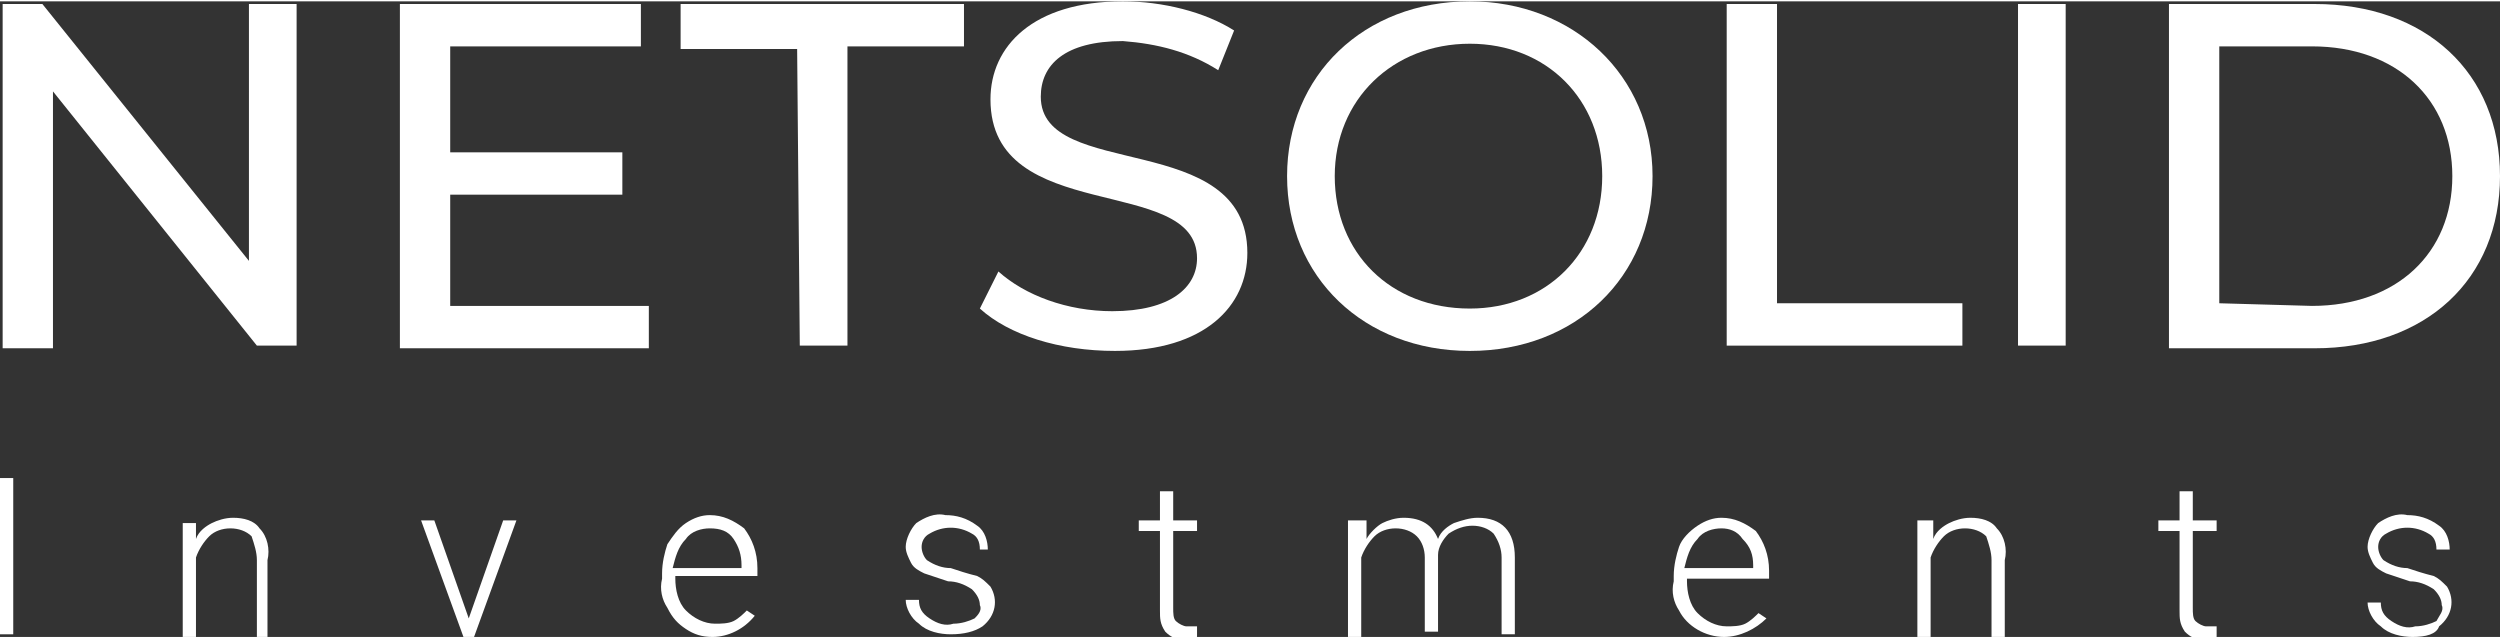
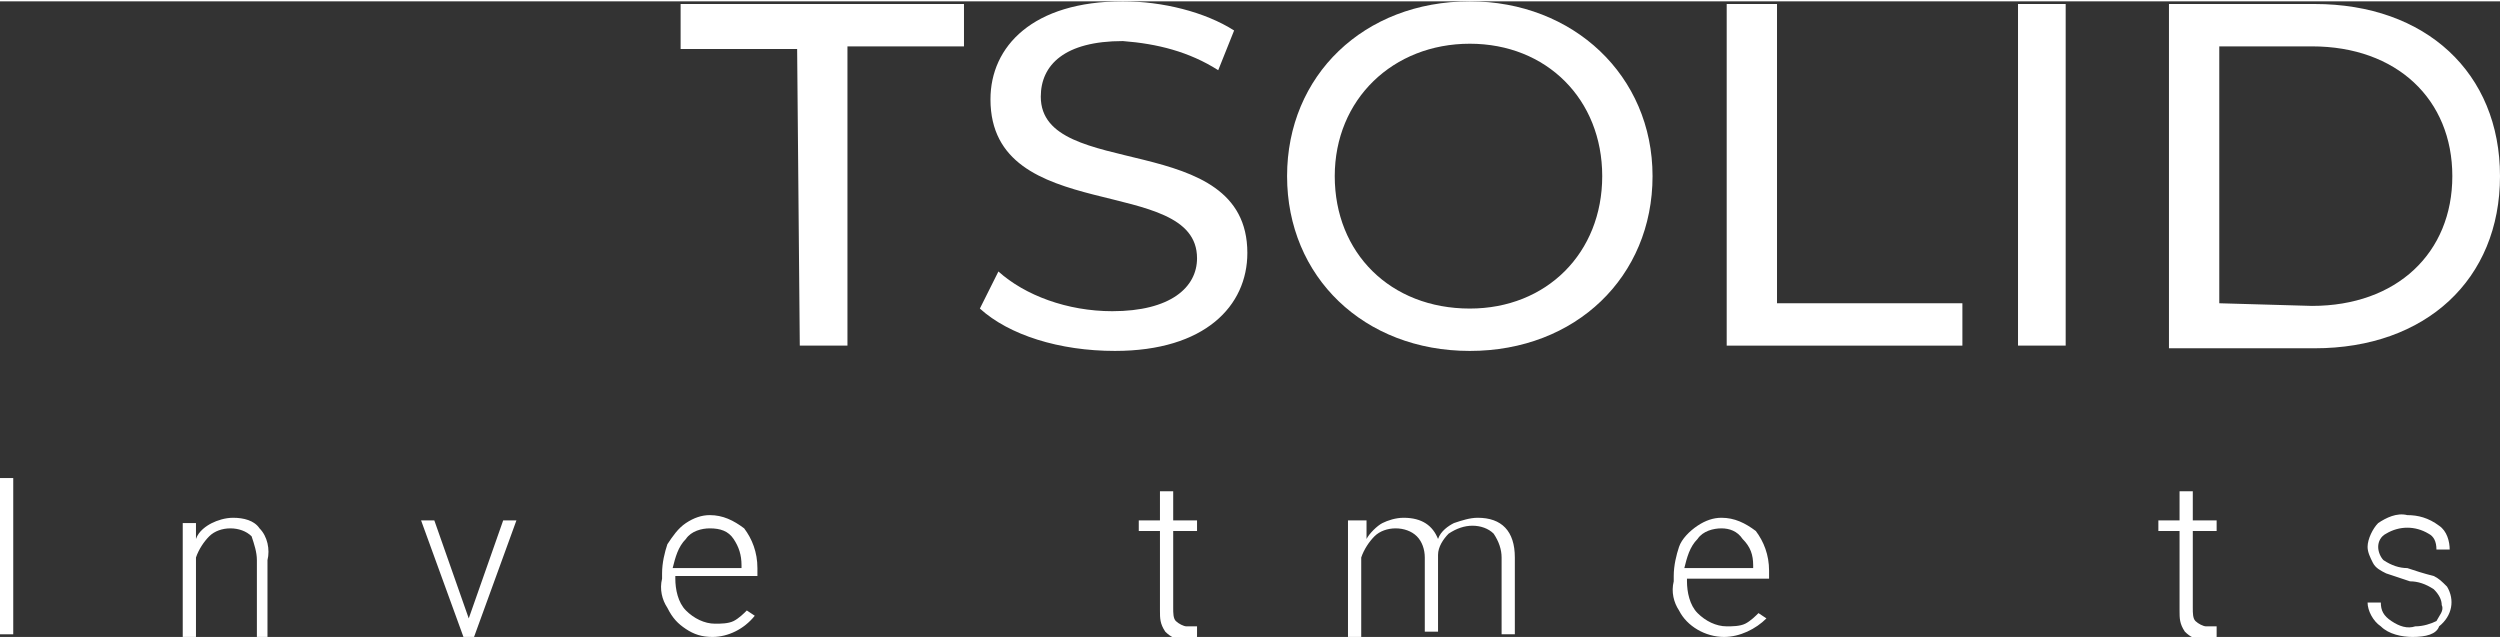
<svg xmlns="http://www.w3.org/2000/svg" version="1.1" id="Слой_1" x="0px" y="0px" viewBox="0 0 94.4 24" width="94" height="24" style="enable-background:new 0 0 94.4 24;" xml:space="preserve">
  <rect x="0" y="0" width="94.4" height="24" fill="#333333" stroke="none" />
  <style type="text/css">
	.st0{fill:#FFFFFF;}
</style>
  <g id="Слой_2_00000022542693520019125190000000836540313013349267_">
    <g id="Слой_1-2">
-       <path class="st0" d="M11.2,0.1v12.9H9.7L2,3.4v9.7H0.1V0.1h1.5l7.8,9.7V0.1H11.2z" />
-       <path class="st0" d="M24.5,11.5v1.6h-9.4V0.1h9.1v1.6H17v4h6.5v1.6H17v4.2L24.5,11.5z" />
      <path class="st0" d="M30.1,1.8h-4.4V0.1h10.7v1.6h-4.4v11.3h-1.8L30.1,1.8z" />
      <path class="st0" d="M37,11.6l0.7-1.4c1,0.9,2.6,1.5,4.3,1.5c2.2,0,3.2-0.9,3.2-2c0-3.2-7.8-1.2-7.8-6c0-2,1.6-3.7,5-3.7    c1.5,0,3.1,0.4,4.2,1.1l-0.6,1.5c-1.1-0.7-2.3-1-3.6-1.1c-2.2,0-3.1,0.9-3.1,2.1c0,3.2,7.8,1.2,7.8,5.9c0,2-1.6,3.7-5,3.7    C40,13.2,38.1,12.6,37,11.6z" />
      <path class="st0" d="M48.6,6.6c0-3.8,2.9-6.6,6.9-6.6c3.9,0,6.9,2.8,6.9,6.6s-2.9,6.6-6.9,6.6C51.5,13.2,48.6,10.4,48.6,6.6z     M60.5,6.6c0-2.9-2.1-5-5-5c-2.9,0-5.1,2.1-5.1,5s2.1,5,5.1,5C58.4,11.6,60.5,9.5,60.5,6.6L60.5,6.6z" />
      <path class="st0" d="M65.2,0.1h1.9v11.3h7v1.6h-8.9V0.1z" />
      <path class="st0" d="M76.2,0.1H78v12.9h-1.8V0.1z" />
      <path class="st0" d="M81.9,0.1h5.5c4.2,0,7,2.6,7,6.5s-2.8,6.5-7,6.5h-5.5V0.1z M87.3,11.5c3.2,0,5.3-2,5.3-4.9s-2.1-4.9-5.3-4.9    h-3.5v9.7L87.3,11.5z" />
      <path class="st0" d="M0.5,23.9H0v-5.9h0.5V23.9z" />
      <path class="st0" d="M7.4,19.6l0,0.7c0.1-0.3,0.4-0.5,0.6-0.6c0.2-0.1,0.5-0.2,0.8-0.2c0.4,0,0.8,0.1,1,0.4    c0.3,0.3,0.4,0.8,0.3,1.2v2.9H9.7v-2.9c0-0.3-0.1-0.6-0.2-0.9C9.3,20,9,19.9,8.7,19.9c-0.3,0-0.6,0.1-0.8,0.3    c-0.2,0.2-0.4,0.5-0.5,0.8v3H6.9v-4.3H7.4z" />
      <path class="st0" d="M17.7,23.3l1.3-3.7h0.5l-1.6,4.4h-0.4l-1.6-4.4h0.5L17.7,23.3z" />
      <path class="st0" d="M26.9,24c-0.4,0-0.7-0.1-1-0.3c-0.3-0.2-0.5-0.4-0.7-0.8c-0.2-0.3-0.3-0.7-0.2-1.1v-0.2    c0-0.4,0.1-0.8,0.2-1.1c0.2-0.3,0.4-0.6,0.7-0.8c0.3-0.2,0.6-0.3,0.9-0.3c0.5,0,0.9,0.2,1.3,0.5c0.3,0.4,0.5,0.9,0.5,1.5v0.3h-3.1    v0.1c0,0.4,0.1,0.9,0.4,1.2c0.3,0.3,0.7,0.5,1.1,0.5c0.2,0,0.5,0,0.7-0.1c0.2-0.1,0.4-0.3,0.5-0.4l0.3,0.2    C28.1,23.7,27.5,24,26.9,24z M26.8,19.9c-0.3,0-0.7,0.1-0.9,0.4c-0.3,0.3-0.4,0.7-0.5,1.1h2.6v-0.1c0-0.4-0.1-0.7-0.3-1    C27.5,20,27.2,19.9,26.8,19.9z" />
-       <path class="st0" d="M37,22.8c0-0.2-0.1-0.4-0.3-0.6c-0.3-0.2-0.6-0.3-0.9-0.3c-0.3-0.1-0.6-0.2-0.9-0.3c-0.2-0.1-0.4-0.2-0.5-0.4    c-0.1-0.2-0.2-0.4-0.2-0.6c0-0.3,0.2-0.7,0.4-0.9c0.3-0.2,0.7-0.4,1.1-0.3c0.4,0,0.8,0.1,1.2,0.4c0.3,0.2,0.4,0.6,0.4,0.9H37    c0-0.3-0.1-0.5-0.3-0.6c-0.5-0.3-1.1-0.3-1.6,0c-0.2,0.1-0.3,0.3-0.3,0.5c0,0.2,0.1,0.4,0.2,0.5c0.3,0.2,0.6,0.3,0.9,0.3    c0.3,0.1,0.6,0.2,1,0.3c0.2,0.1,0.3,0.2,0.5,0.4c0.3,0.5,0.2,1.1-0.3,1.5c-0.3,0.2-0.7,0.3-1.2,0.3c-0.4,0-0.9-0.1-1.2-0.4    c-0.3-0.2-0.5-0.6-0.5-0.9h0.5c0,0.3,0.1,0.5,0.4,0.7c0.3,0.2,0.6,0.3,0.9,0.2c0.3,0,0.6-0.1,0.8-0.2C36.9,23.2,37.1,23,37,22.8z" />
      <path class="st0" d="M44.3,18.5v1.1h0.9V20h-0.9v2.9c0,0.2,0,0.4,0.1,0.5c0.1,0.1,0.3,0.2,0.4,0.2c0.1,0,0.3,0,0.4,0l0,0.4    c-0.2,0-0.3,0.1-0.5,0.1c-0.3,0-0.5-0.1-0.7-0.3c-0.2-0.3-0.2-0.5-0.2-0.8V20H43v-0.4h0.8v-1.1H44.3z" />
      <path class="st0" d="M51.6,19.6l0,0.7c0.1-0.2,0.4-0.5,0.6-0.6c0.2-0.1,0.5-0.2,0.8-0.2c0.7,0,1.1,0.3,1.3,0.8    c0.1-0.3,0.4-0.5,0.6-0.6c0.3-0.1,0.6-0.2,0.9-0.2c0.9,0,1.4,0.5,1.4,1.5v2.9h-0.5v-2.9c0-0.3-0.1-0.6-0.3-0.9    c-0.2-0.2-0.5-0.3-0.8-0.3c-0.3,0-0.6,0.1-0.9,0.3c-0.2,0.2-0.4,0.5-0.4,0.8v2.9h-0.5V21c0-0.3-0.1-0.6-0.3-0.8    c-0.2-0.2-0.5-0.3-0.8-0.3c-0.3,0-0.6,0.1-0.8,0.3c-0.2,0.2-0.4,0.5-0.5,0.8v3h-0.5v-4.4H51.6z" />
      <path class="st0" d="M65.1,24c-0.7,0-1.4-0.4-1.7-1c-0.2-0.3-0.3-0.7-0.2-1.1v-0.2c0-0.4,0.1-0.8,0.2-1.1c0.1-0.3,0.4-0.6,0.7-0.8    c0.3-0.2,0.6-0.3,0.9-0.3c0.5,0,0.9,0.2,1.3,0.5c0.3,0.4,0.5,0.9,0.5,1.5v0.3h-3.1v0.1c0,0.4,0.1,0.9,0.4,1.2    c0.3,0.3,0.7,0.5,1.1,0.5c0.2,0,0.5,0,0.7-0.1c0.2-0.1,0.4-0.3,0.5-0.4l0.3,0.2C66.3,23.7,65.7,24,65.1,24z M65,19.9    c-0.3,0-0.7,0.1-0.9,0.4c-0.3,0.3-0.4,0.7-0.5,1.1h2.6v-0.1c0-0.4-0.1-0.7-0.4-1C65.6,20,65.3,19.9,65,19.9z" />
-       <path class="st0" d="M73,19.6l0,0.7c0.1-0.3,0.4-0.5,0.6-0.6c0.2-0.1,0.5-0.2,0.8-0.2c0.4,0,0.8,0.1,1,0.4    c0.3,0.3,0.4,0.8,0.3,1.2v2.9h-0.5v-2.9c0-0.3-0.1-0.6-0.2-0.9c-0.2-0.2-0.5-0.3-0.8-0.3c-0.3,0-0.6,0.1-0.8,0.3    c-0.2,0.2-0.4,0.5-0.5,0.8v3h-0.5v-4.4H73z" />
      <path class="st0" d="M82.8,18.5v1.1h0.9V20h-0.9v2.9c0,0.2,0,0.4,0.1,0.5c0.1,0.1,0.3,0.2,0.4,0.2c0.1,0,0.3,0,0.4,0l0,0.4    c-0.2,0-0.3,0.1-0.5,0.1c-0.3,0-0.5-0.1-0.7-0.3c-0.2-0.3-0.2-0.5-0.2-0.8V20h-0.8v-0.4h0.8v-1.1H82.8z" />
      <path class="st0" d="M92.2,22.8c0-0.2-0.1-0.4-0.3-0.6c-0.3-0.2-0.6-0.3-0.9-0.3c-0.3-0.1-0.6-0.2-0.9-0.3    c-0.2-0.1-0.4-0.2-0.5-0.4c-0.1-0.2-0.2-0.4-0.2-0.6c0-0.3,0.2-0.7,0.4-0.9c0.3-0.2,0.7-0.4,1.1-0.3c0.4,0,0.8,0.1,1.2,0.4    c0.3,0.2,0.4,0.6,0.4,0.9h-0.5c0-0.3-0.1-0.5-0.3-0.6c-0.5-0.3-1.1-0.3-1.6,0c-0.2,0.1-0.3,0.3-0.3,0.5c0,0.2,0.1,0.4,0.2,0.5    c0.3,0.2,0.6,0.3,0.9,0.3c0.3,0.1,0.6,0.2,1,0.3c0.2,0.1,0.3,0.2,0.5,0.4c0.3,0.5,0.2,1.1-0.3,1.5C92,23.9,91.6,24,91.1,24    c-0.4,0-0.9-0.1-1.2-0.4c-0.3-0.2-0.5-0.6-0.5-0.9h0.5c0,0.3,0.1,0.5,0.4,0.7c0.3,0.2,0.6,0.3,0.9,0.2c0.3,0,0.6-0.1,0.8-0.2    C92.1,23.2,92.3,23,92.2,22.8z" />
    </g>
  </g>
</svg>